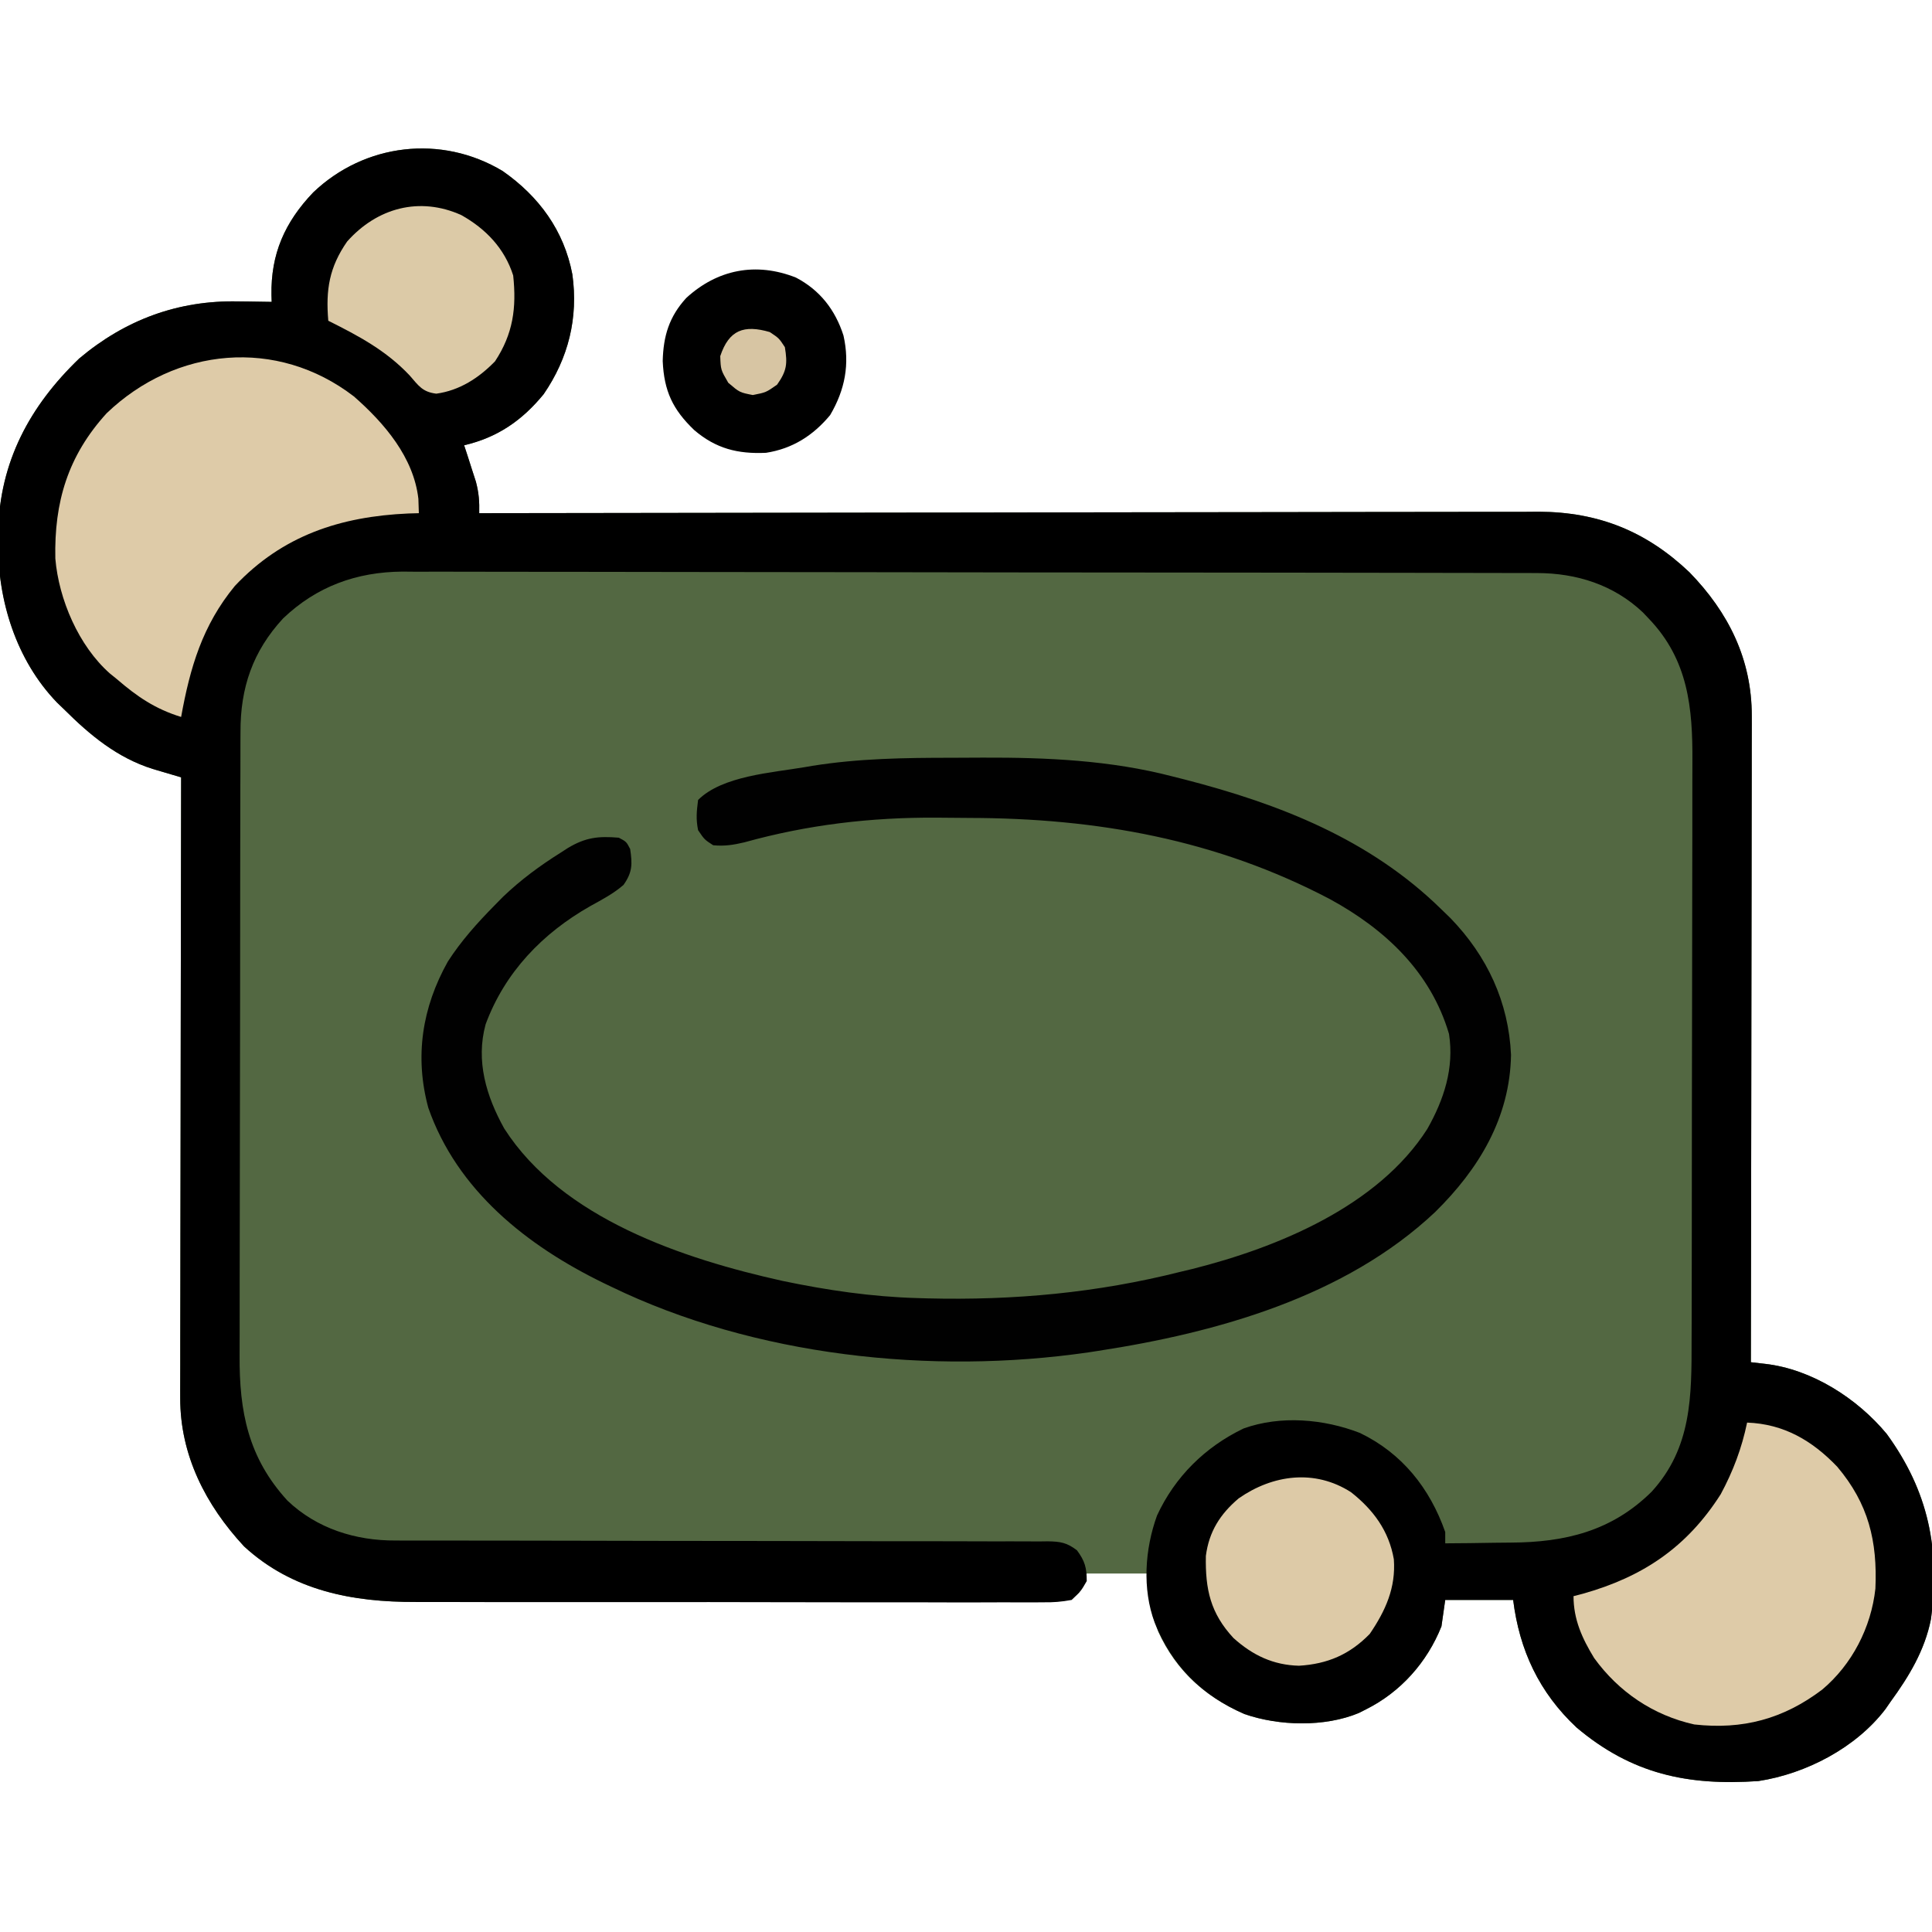
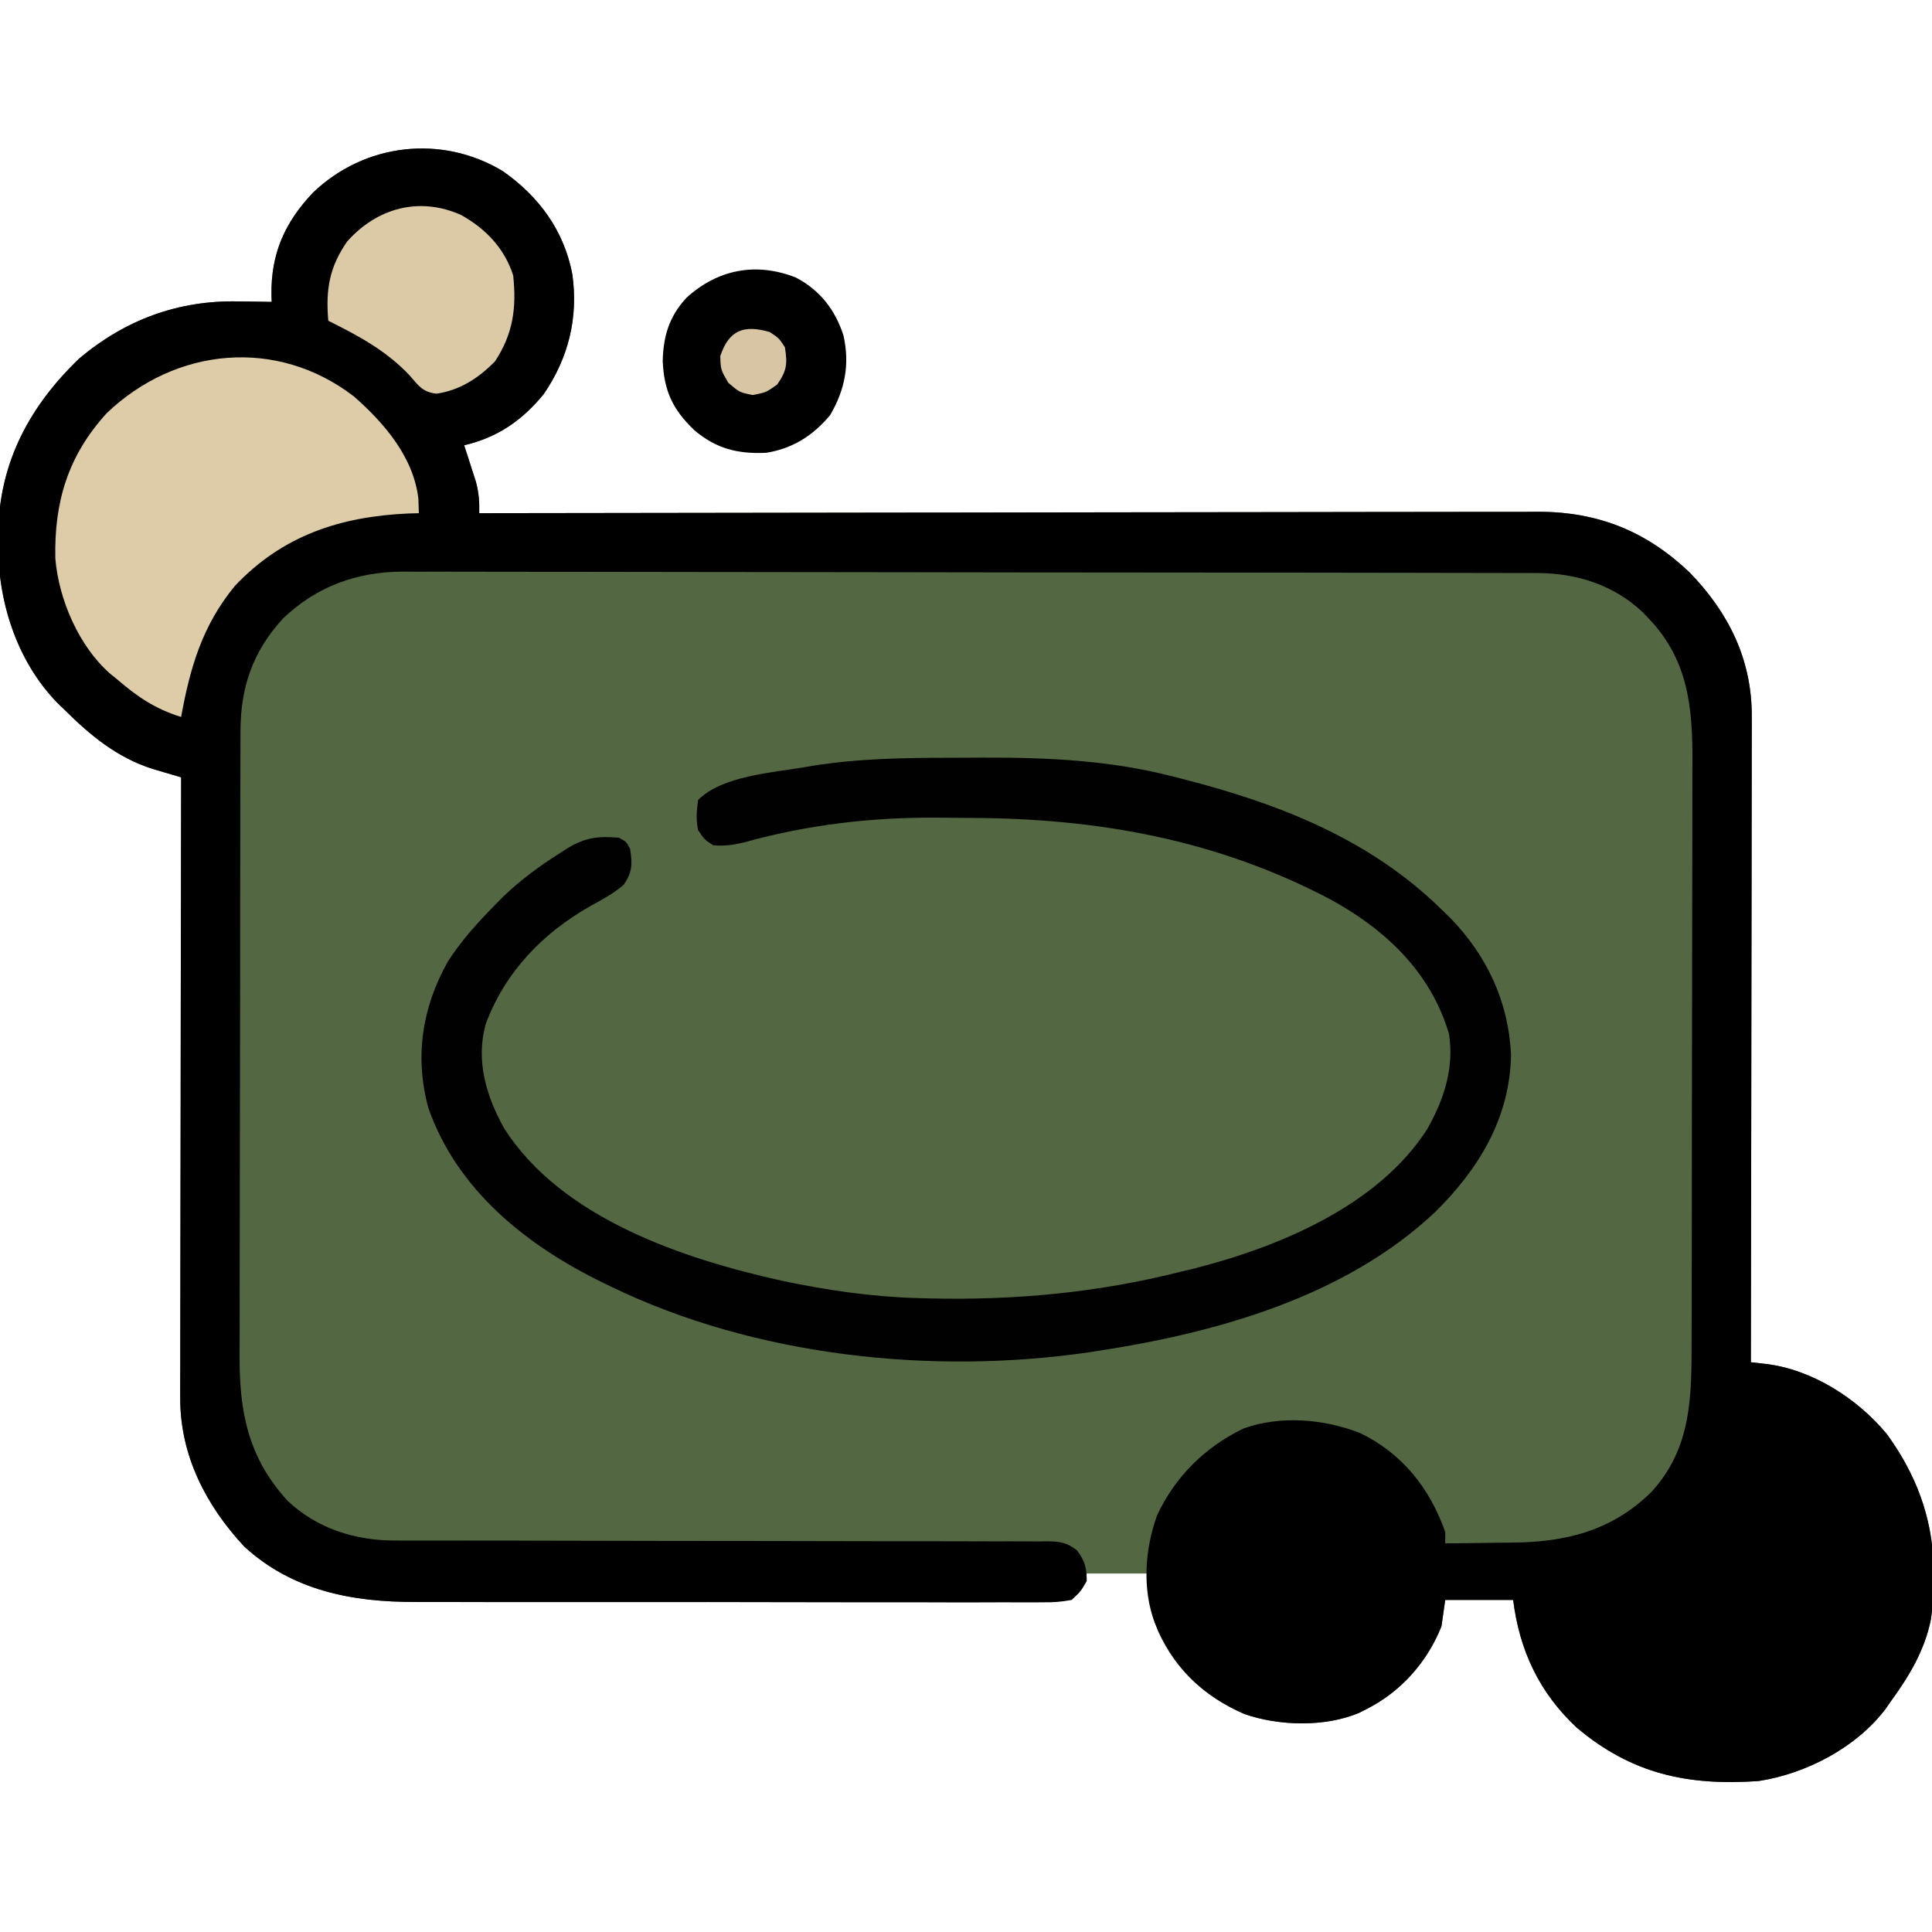
<svg xmlns="http://www.w3.org/2000/svg" version="1.1" width="512" height="512">
  <path d="M0 0 C9.644 6.723 16.288 15.813 18.484 27.406 C20.084 38.899 17.457 49.555 10.883 59.133 C5.167 66.125 -1.392 70.637 -10.199 72.68 C-9.91 73.56 -9.622 74.441 -9.324 75.348 C-8.767 77.09 -8.767 77.09 -8.199 78.867 C-7.828 80.016 -7.457 81.164 -7.074 82.348 C-6.285 85.355 -6.126 87.611 -6.199 90.68 C-5.286 90.678 -5.286 90.678 -4.354 90.676 C31.771 90.609 67.896 90.558 104.021 90.526 C108.362 90.523 112.702 90.519 117.043 90.515 C117.907 90.514 118.771 90.513 119.662 90.513 C133.641 90.499 147.62 90.476 161.599 90.448 C175.95 90.42 190.301 90.404 204.652 90.397 C213.503 90.393 222.353 90.38 231.203 90.356 C237.278 90.34 243.353 90.335 249.428 90.339 C252.929 90.341 256.43 90.338 259.931 90.322 C263.737 90.307 267.542 90.311 271.348 90.319 C272.442 90.31 273.535 90.301 274.662 90.292 C290.444 90.384 303.076 95.473 314.516 106.332 C324.879 116.979 331.062 129.401 331.041 144.437 C331.044 145.544 331.044 145.544 331.046 146.673 C331.05 149.122 331.039 151.571 331.028 154.02 C331.027 155.784 331.028 157.549 331.029 159.314 C331.029 164.088 331.018 168.862 331.004 173.636 C330.991 178.632 330.99 183.627 330.988 188.623 C330.981 198.075 330.965 207.527 330.945 216.979 C330.922 227.744 330.911 238.508 330.901 249.272 C330.881 271.408 330.845 293.544 330.801 315.68 C332.685 315.897 332.685 315.897 334.608 316.118 C346.928 317.538 358.963 325.231 366.801 334.68 C377.865 349.884 381.002 365.237 378.517 383.803 C376.874 392.058 372.7 398.959 367.801 405.68 C367.363 406.314 366.924 406.948 366.473 407.602 C358.649 417.876 345.387 424.753 332.801 426.68 C314.048 427.965 299.241 424.829 284.613 412.492 C274.69 403.208 269.466 392.001 267.801 378.68 C261.861 378.68 255.921 378.68 249.801 378.68 C249.471 380.99 249.141 383.3 248.801 385.68 C244.997 395.222 237.964 403.107 228.801 407.68 C227.855 408.159 227.855 408.159 226.891 408.648 C217.854 412.409 205.795 412.108 196.613 408.93 C186.273 404.445 178.462 397.431 173.766 387.137 C171.708 381.897 170.801 377.377 170.801 371.68 C165.521 371.68 160.241 371.68 154.801 371.68 C154.141 373.33 153.481 374.98 152.801 376.68 C150.345 379.135 148.982 378.924 145.63 378.956 C144.906 378.953 144.181 378.95 143.435 378.947 C142.282 378.954 142.282 378.954 141.106 378.961 C138.517 378.974 135.928 378.972 133.339 378.97 C131.488 378.976 129.636 378.983 127.785 378.991 C122.743 379.008 117.702 379.013 112.66 379.014 C109.507 379.016 106.355 379.02 103.203 379.025 C92.198 379.044 81.192 379.052 70.187 379.05 C59.945 379.049 49.702 379.07 39.459 379.102 C30.659 379.128 21.859 379.139 13.059 379.137 C7.806 379.137 2.554 379.142 -2.699 379.164 C-7.649 379.183 -12.599 379.183 -17.549 379.169 C-19.358 379.167 -21.167 379.171 -22.975 379.183 C-39.712 379.289 -55.715 376.279 -68.516 364.492 C-78.699 353.53 -85.462 340.307 -85.44 325.188 C-85.441 324.479 -85.443 323.769 -85.445 323.039 C-85.448 320.687 -85.437 318.335 -85.426 315.982 C-85.426 314.287 -85.426 312.591 -85.427 310.895 C-85.428 306.309 -85.416 301.723 -85.402 297.137 C-85.389 292.337 -85.388 287.538 -85.386 282.739 C-85.38 273.658 -85.363 264.578 -85.343 255.498 C-85.321 245.157 -85.31 234.816 -85.3 224.475 C-85.279 203.21 -85.244 181.945 -85.199 160.68 C-85.886 160.478 -86.573 160.276 -87.28 160.069 C-88.181 159.802 -89.082 159.535 -90.01 159.26 C-91.349 158.865 -91.349 158.865 -92.716 158.462 C-102.118 155.501 -109.319 149.536 -116.199 142.68 C-116.837 142.065 -117.475 141.45 -118.133 140.816 C-128.945 129.571 -133.803 113.808 -133.699 98.492 C-133.693 97.495 -133.688 96.497 -133.682 95.47 C-133.243 77.095 -125.409 62.389 -112.199 49.68 C-99.975 39.394 -85.973 34.235 -70.137 34.555 C-69.271 34.564 -68.406 34.573 -67.514 34.582 C-65.409 34.605 -63.304 34.641 -61.199 34.68 C-61.226 33.801 -61.226 33.801 -61.254 32.904 C-61.45 21.998 -57.739 13.578 -50.199 5.68 C-36.562 -7.339 -16.261 -9.763 0 0 Z " fill="#536842" transform="translate(133.199,45.32)" />
  <path d="M0 0 C9.644 6.723 16.288 15.813 18.484 27.406 C20.084 38.899 17.457 49.555 10.883 59.133 C5.167 66.125 -1.392 70.637 -10.199 72.68 C-9.91 73.56 -9.622 74.441 -9.324 75.348 C-8.767 77.09 -8.767 77.09 -8.199 78.867 C-7.828 80.016 -7.457 81.164 -7.074 82.348 C-6.285 85.355 -6.126 87.611 -6.199 90.68 C-5.286 90.678 -5.286 90.678 -4.354 90.676 C31.771 90.609 67.896 90.558 104.021 90.526 C108.362 90.523 112.702 90.519 117.043 90.515 C117.907 90.514 118.771 90.513 119.662 90.513 C133.641 90.499 147.62 90.476 161.599 90.448 C175.95 90.42 190.301 90.404 204.652 90.397 C213.503 90.393 222.353 90.38 231.203 90.356 C237.278 90.34 243.353 90.335 249.428 90.339 C252.929 90.341 256.43 90.338 259.931 90.322 C263.737 90.307 267.542 90.311 271.348 90.319 C272.442 90.31 273.535 90.301 274.662 90.292 C290.444 90.384 303.076 95.473 314.516 106.332 C324.879 116.979 331.062 129.401 331.041 144.437 C331.044 145.544 331.044 145.544 331.046 146.673 C331.05 149.122 331.039 151.571 331.028 154.02 C331.027 155.784 331.028 157.549 331.029 159.314 C331.029 164.088 331.018 168.862 331.004 173.636 C330.991 178.632 330.99 183.627 330.988 188.623 C330.981 198.075 330.965 207.527 330.945 216.979 C330.922 227.744 330.911 238.508 330.901 249.272 C330.881 271.408 330.845 293.544 330.801 315.68 C332.685 315.897 332.685 315.897 334.608 316.118 C346.928 317.538 358.963 325.231 366.801 334.68 C377.865 349.884 381.002 365.237 378.517 383.803 C376.874 392.058 372.7 398.959 367.801 405.68 C367.363 406.314 366.924 406.948 366.473 407.602 C358.649 417.876 345.387 424.753 332.801 426.68 C314.048 427.965 299.241 424.829 284.613 412.492 C274.69 403.208 269.466 392.001 267.801 378.68 C261.861 378.68 255.921 378.68 249.801 378.68 C249.471 380.99 249.141 383.3 248.801 385.68 C244.997 395.222 237.964 403.107 228.801 407.68 C227.855 408.159 227.855 408.159 226.891 408.648 C217.854 412.409 205.795 412.108 196.613 408.93 C185.242 403.998 177.403 396.166 172.801 384.68 C169.472 375.754 170.196 365.214 173.426 356.305 C178.181 346.027 186.169 338.134 196.363 333.242 C206.182 329.715 217.597 330.71 227.188 334.422 C238.357 339.798 245.735 349.081 249.801 360.68 C249.801 361.67 249.801 362.66 249.801 363.68 C254.121 363.66 258.439 363.607 262.759 363.527 C264.222 363.504 265.685 363.49 267.148 363.484 C281.546 363.42 293.919 360.458 304.477 350.023 C315.155 338.364 315.101 324.661 315.091 309.698 C315.097 307.876 315.104 306.053 315.112 304.231 C315.129 299.299 315.134 294.367 315.135 289.435 C315.137 286.348 315.141 283.261 315.146 280.174 C315.165 269.389 315.173 258.605 315.171 247.82 C315.17 237.792 315.191 227.765 315.223 217.737 C315.249 209.107 315.26 200.476 315.258 191.846 C315.258 186.701 315.264 181.556 315.285 176.411 C315.304 171.568 315.304 166.725 315.29 161.883 C315.288 160.114 315.292 158.346 315.305 156.577 C315.397 142.226 314.195 129.559 303.801 118.68 C302.998 117.835 302.998 117.835 302.18 116.973 C294.462 109.662 284.624 106.565 274.158 106.545 C273.052 106.541 271.946 106.537 270.807 106.532 C269.602 106.532 268.398 106.532 267.157 106.533 C265.869 106.529 264.581 106.525 263.254 106.521 C259.686 106.511 256.118 106.508 252.55 106.505 C248.699 106.501 244.848 106.491 240.997 106.483 C231.702 106.463 222.407 106.453 213.111 106.444 C208.731 106.44 204.351 106.434 199.97 106.429 C185.405 106.412 170.839 106.398 156.274 106.39 C152.497 106.388 148.72 106.386 144.943 106.385 C144.004 106.384 143.065 106.384 142.098 106.383 C126.89 106.375 111.682 106.349 96.474 106.317 C80.851 106.284 65.229 106.266 49.606 106.263 C40.838 106.26 32.07 106.252 23.302 106.226 C15.836 106.204 8.369 106.196 0.903 106.206 C-2.904 106.211 -6.711 106.209 -10.518 106.189 C-14.652 106.168 -18.786 106.179 -22.92 106.192 C-24.114 106.181 -25.307 106.17 -26.537 106.159 C-38.71 106.252 -49.288 110.083 -58.172 118.562 C-66.212 127.269 -69.519 136.929 -69.467 148.743 C-69.471 149.514 -69.476 150.285 -69.48 151.079 C-69.493 153.64 -69.491 156.201 -69.49 158.763 C-69.496 160.608 -69.503 162.454 -69.51 164.299 C-69.528 169.297 -69.532 174.295 -69.534 179.293 C-69.535 182.42 -69.539 185.546 -69.545 188.673 C-69.563 199.591 -69.571 210.51 -69.57 221.428 C-69.569 231.588 -69.59 241.748 -69.621 251.908 C-69.648 260.646 -69.658 269.385 -69.657 278.123 C-69.656 283.335 -69.662 288.547 -69.683 293.759 C-69.703 298.664 -69.703 303.568 -69.688 308.472 C-69.686 310.265 -69.691 312.059 -69.703 313.852 C-69.797 328.793 -67.435 340.99 -57.012 352.367 C-49.234 359.789 -38.908 363.002 -28.323 362.931 C-27.56 362.934 -26.798 362.937 -26.012 362.94 C-23.472 362.948 -20.933 362.941 -18.394 362.935 C-16.567 362.938 -14.74 362.941 -12.913 362.946 C-8.987 362.954 -5.061 362.956 -1.135 362.954 C5.071 362.951 11.277 362.966 17.483 362.983 C35.127 363.03 52.771 363.054 70.416 363.061 C80.167 363.064 89.918 363.082 99.669 363.116 C105.841 363.136 112.012 363.138 118.184 363.127 C122.018 363.125 125.852 363.139 129.686 363.157 C131.466 363.163 133.246 363.161 135.026 363.152 C137.453 363.141 139.879 363.155 142.306 363.174 C143.013 363.165 143.72 363.156 144.449 363.147 C147.79 363.199 149.524 363.467 152.207 365.528 C154.301 368.355 154.801 370.159 154.801 373.68 C153.276 376.332 153.276 376.332 150.801 378.68 C148.06 379.181 145.934 379.353 143.194 379.308 C142.424 379.315 141.654 379.322 140.86 379.329 C138.277 379.347 135.695 379.329 133.112 379.311 C131.26 379.316 129.409 379.323 127.557 379.332 C122.524 379.351 117.49 379.338 112.457 379.318 C107.183 379.302 101.909 379.311 96.636 379.316 C87.769 379.32 78.903 379.305 70.036 379.277 C59.808 379.245 49.581 379.245 39.353 379.262 C29.499 379.278 19.646 379.271 9.793 379.254 C5.609 379.247 1.425 379.248 -2.76 379.255 C-7.702 379.263 -12.644 379.251 -17.586 379.224 C-19.391 379.217 -21.197 379.217 -23.002 379.224 C-39.72 379.283 -55.731 376.265 -68.516 364.492 C-78.699 353.53 -85.462 340.307 -85.44 325.188 C-85.441 324.479 -85.443 323.769 -85.445 323.039 C-85.448 320.687 -85.437 318.335 -85.426 315.982 C-85.426 314.287 -85.426 312.591 -85.427 310.895 C-85.428 306.309 -85.416 301.723 -85.402 297.137 C-85.389 292.337 -85.388 287.538 -85.386 282.739 C-85.38 273.658 -85.363 264.578 -85.343 255.498 C-85.321 245.157 -85.31 234.816 -85.3 224.475 C-85.279 203.21 -85.244 181.945 -85.199 160.68 C-85.886 160.478 -86.573 160.276 -87.28 160.069 C-88.181 159.802 -89.082 159.535 -90.01 159.26 C-91.349 158.865 -91.349 158.865 -92.716 158.462 C-102.118 155.501 -109.319 149.536 -116.199 142.68 C-116.837 142.065 -117.475 141.45 -118.133 140.816 C-128.945 129.571 -133.803 113.808 -133.699 98.492 C-133.693 97.495 -133.688 96.497 -133.682 95.47 C-133.243 77.095 -125.409 62.389 -112.199 49.68 C-99.975 39.394 -85.973 34.235 -70.137 34.555 C-69.271 34.564 -68.406 34.573 -67.514 34.582 C-65.409 34.605 -63.304 34.641 -61.199 34.68 C-61.226 33.801 -61.226 33.801 -61.254 32.904 C-61.45 21.998 -57.739 13.578 -50.199 5.68 C-36.562 -7.339 -16.261 -9.763 0 0 Z " fill="#000000" transform="translate(133.199,45.32)" />
  <path d="M0 0 C2.777 -0.002 5.554 -0.02 8.332 -0.039 C25.237 -0.095 42.135 0.657 58.564 4.935 C59.611 5.199 60.658 5.463 61.737 5.735 C87.022 12.245 110.949 21.6 129.877 40.185 C130.66 40.945 131.444 41.704 132.252 42.486 C142.002 52.549 147.689 64.757 148.314 78.748 C148.029 95.405 139.792 108.993 128.186 120.411 C104.347 142.858 70.429 152.345 38.877 157.185 C38.022 157.317 37.168 157.448 36.287 157.583 C-5.348 163.606 -52.154 158.588 -90.123 140.185 C-90.803 139.859 -91.483 139.533 -92.183 139.197 C-112.46 129.327 -130.98 114.665 -138.623 92.748 C-142.283 79.172 -140.276 66.211 -133.436 53.998 C-129.907 48.531 -125.678 43.814 -121.123 39.185 C-120.373 38.422 -119.623 37.659 -118.85 36.873 C-114.11 32.338 -109.041 28.596 -103.498 25.123 C-102.889 24.728 -102.28 24.334 -101.652 23.927 C-96.956 21.112 -93.581 20.72 -88.123 21.185 C-86.123 22.248 -86.123 22.248 -85.123 24.185 C-84.527 28.212 -84.512 30.312 -86.873 33.685 C-89.548 36.021 -92.589 37.597 -95.686 39.31 C-108.353 46.495 -118.335 56.851 -123.432 70.65 C-126.077 80.349 -123.258 89.694 -118.498 98.248 C-103.205 122.12 -71.059 132.806 -44.667 138.654 C-32.962 141.101 -21.086 142.848 -9.123 143.185 C-8.19 143.213 -7.258 143.24 -6.297 143.268 C16.593 143.83 38.67 141.806 60.877 136.185 C61.862 135.951 62.846 135.716 63.861 135.474 C86.556 129.767 113.076 118.809 126.127 98.373 C130.552 90.552 133.283 82.225 131.877 73.185 C127.045 56.802 115.022 45.493 100.373 37.494 C70.242 21.645 38.58 16.012 4.823 15.945 C1.91 15.935 -1.003 15.904 -3.916 15.873 C-21.357 15.775 -38.06 17.74 -54.873 22.416 C-57.81 23.111 -60.131 23.466 -63.123 23.185 C-65.436 21.685 -65.436 21.685 -67.123 19.185 C-67.713 16.223 -67.517 14.283 -67.123 11.185 C-60.757 4.804 -47.563 3.962 -38.936 2.498 C-38.237 2.379 -37.538 2.259 -36.818 2.136 C-24.58 0.179 -12.364 -0.001 0 0 Z " fill="#010101" transform="translate(252.123,200.815)" />
  <path d="M0 0 C8.065 7.08 15.819 16.1 17.082 27.125 C17.123 28.383 17.165 29.641 17.207 30.938 C16.287 30.963 15.366 30.989 14.418 31.016 C-3.559 31.821 -18.898 36.81 -31.535 50.199 C-40.16 60.659 -43.43 71.871 -45.793 84.938 C-52.643 82.82 -57.385 79.602 -62.793 74.938 C-63.413 74.436 -64.033 73.935 -64.672 73.418 C-72.941 66.11 -78.215 53.792 -79.129 42.957 C-79.452 28.011 -75.818 15.755 -65.539 4.461 C-47.283 -13.063 -20.382 -15.684 0 0 Z " fill="#DECBA8" transform="translate(93.793,105.062)" />
-   <path d="M0 0 C9.706 0.366 17.213 4.726 23.875 11.688 C32.181 21.512 34.557 31.43 34 44 C32.876 54.295 27.813 64.12 19.883 70.777 C9.595 78.551 -1.164 81.436 -14 80 C-24.852 77.596 -34.029 71.378 -40.527 62.406 C-43.729 57.175 -46 52.167 -46 46 C-45.201 45.792 -44.402 45.585 -43.578 45.371 C-27.609 40.891 -15.94 33.027 -7 19 C-3.701 12.876 -1.412 6.803 0 0 Z " fill="#DECBA8" transform="translate(463,377)" />
-   <path d="M0 0 C5.902 4.649 10.053 10.24 11.355 17.793 C11.897 25.333 9.16 31.388 4.969 37.551 C-0.34 43.007 -6.215 45.529 -13.781 45.988 C-20.629 45.813 -26.081 43.206 -31.145 38.648 C-37.246 32.067 -38.637 25.757 -38.465 16.875 C-37.626 10.442 -34.687 5.799 -29.77 1.637 C-20.744 -4.659 -9.603 -6.176 0 0 Z " fill="#DDCAA7" transform="translate(358.031,395.449)" />
  <path d="M0 0 C6.353 3.322 10.409 8.554 12.59 15.344 C14.305 22.943 13.003 29.723 9.062 36.438 C4.545 41.872 -0.923 45.351 -7.938 46.438 C-15.439 46.78 -21.19 45.329 -26.938 40.438 C-32.656 34.973 -34.958 30.08 -35.312 22.125 C-35.15 15.48 -33.603 10.348 -29.066 5.395 C-20.848 -2.14 -10.634 -4.207 0 0 Z " fill="#000000" transform="translate(210.938,73.562)" />
  <path d="M0 0 C6.499 3.643 11.468 8.834 13.75 16 C14.662 24.588 13.732 31.475 8.938 38.75 C4.634 43.177 -0.445 46.474 -6.625 47.328 C-10.299 46.869 -11.285 45.264 -13.688 42.5 C-19.915 35.896 -27.188 32.031 -35.25 28 C-35.95 19.817 -34.999 13.818 -30.25 7 C-22.314 -1.935 -11.044 -4.976 0 0 Z " fill="#DCCAA7" transform="translate(122.25,57)" />
  <path d="M0 0 C2.438 1.625 2.438 1.625 4 4 C4.721 8.408 4.52 10.259 1.938 13.938 C-1 16 -1 16 -4.5 16.688 C-8 16 -8 16 -11 13.438 C-13 10 -13 10 -13.125 6.375 C-10.809 -0.574 -6.852 -1.993 0 0 Z " fill="#D7C5A3" transform="translate(204,88)" />
</svg>